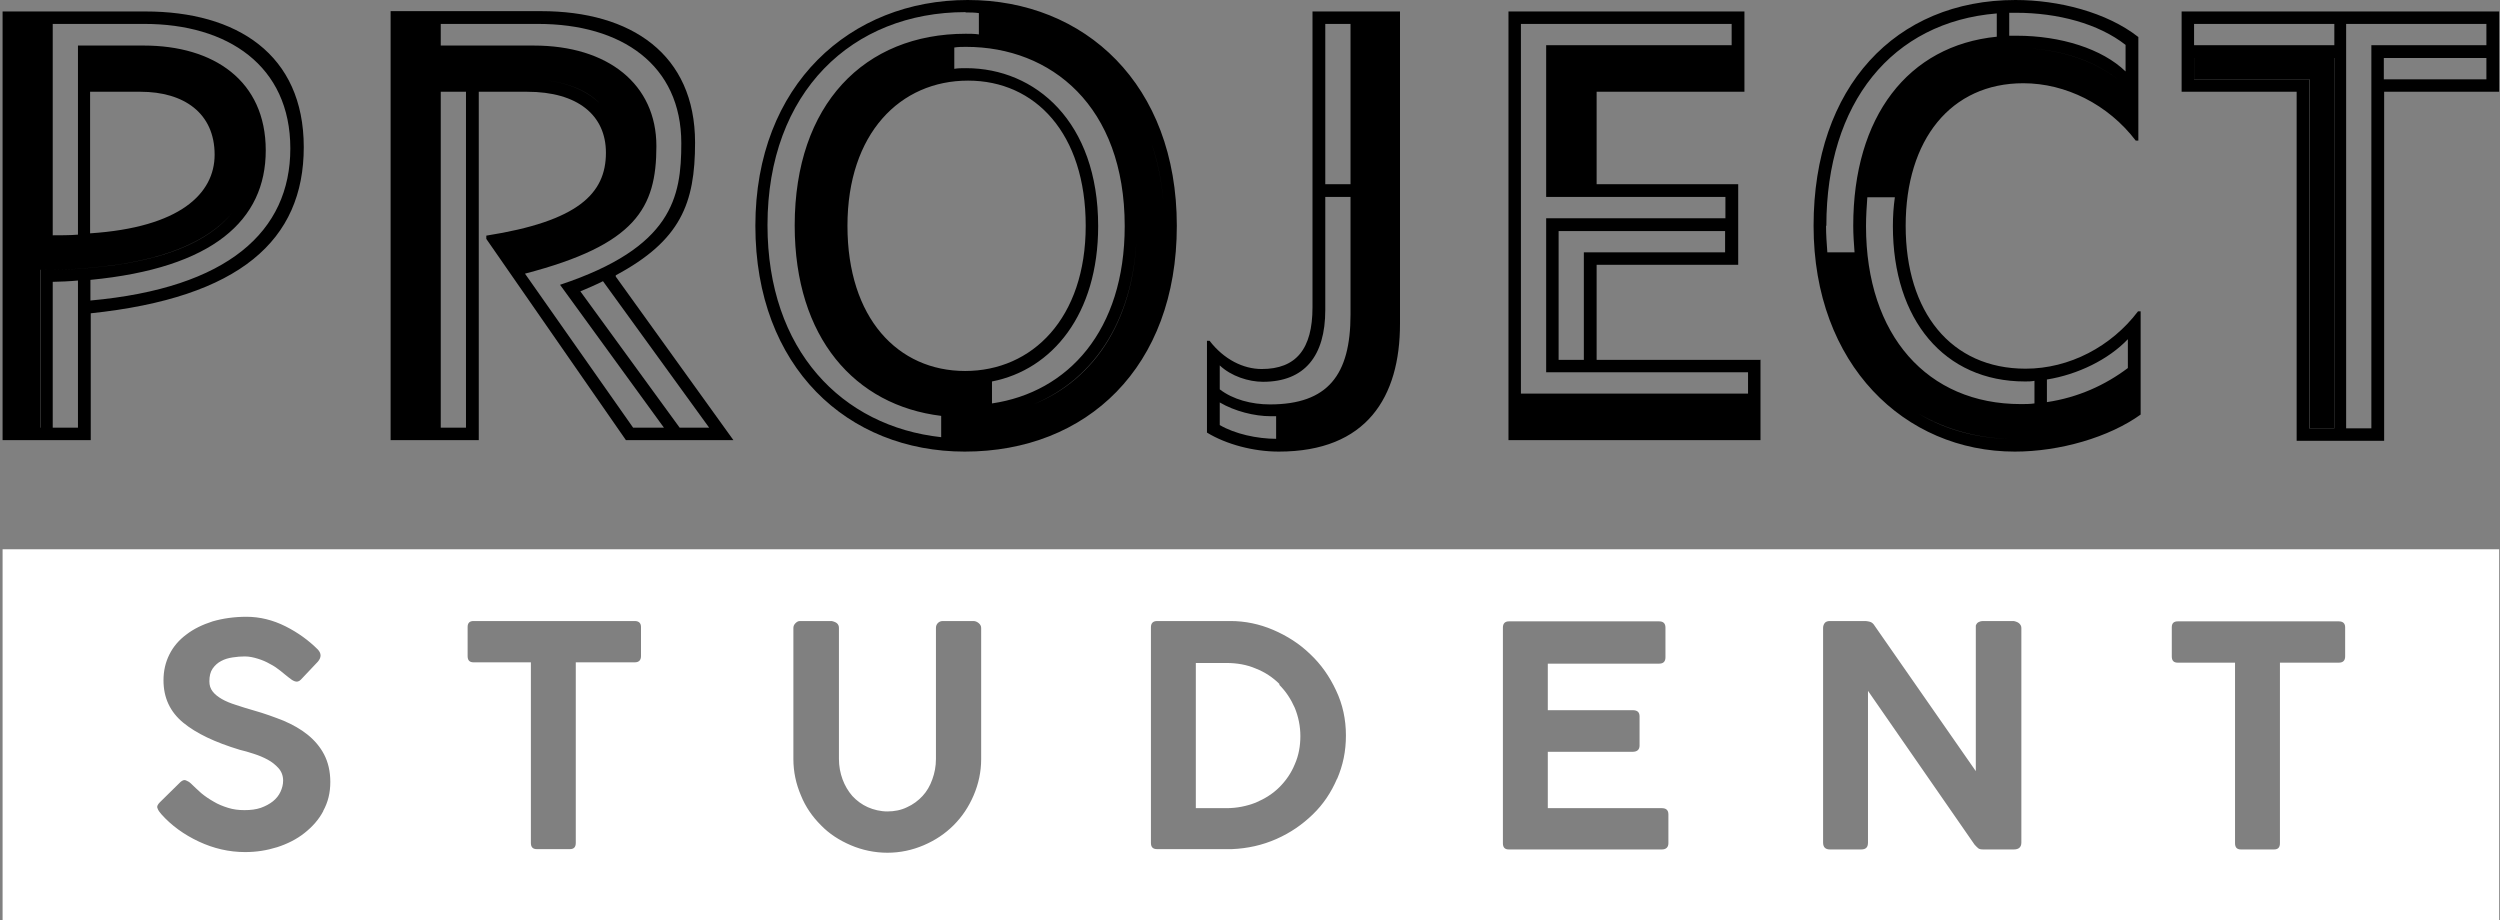
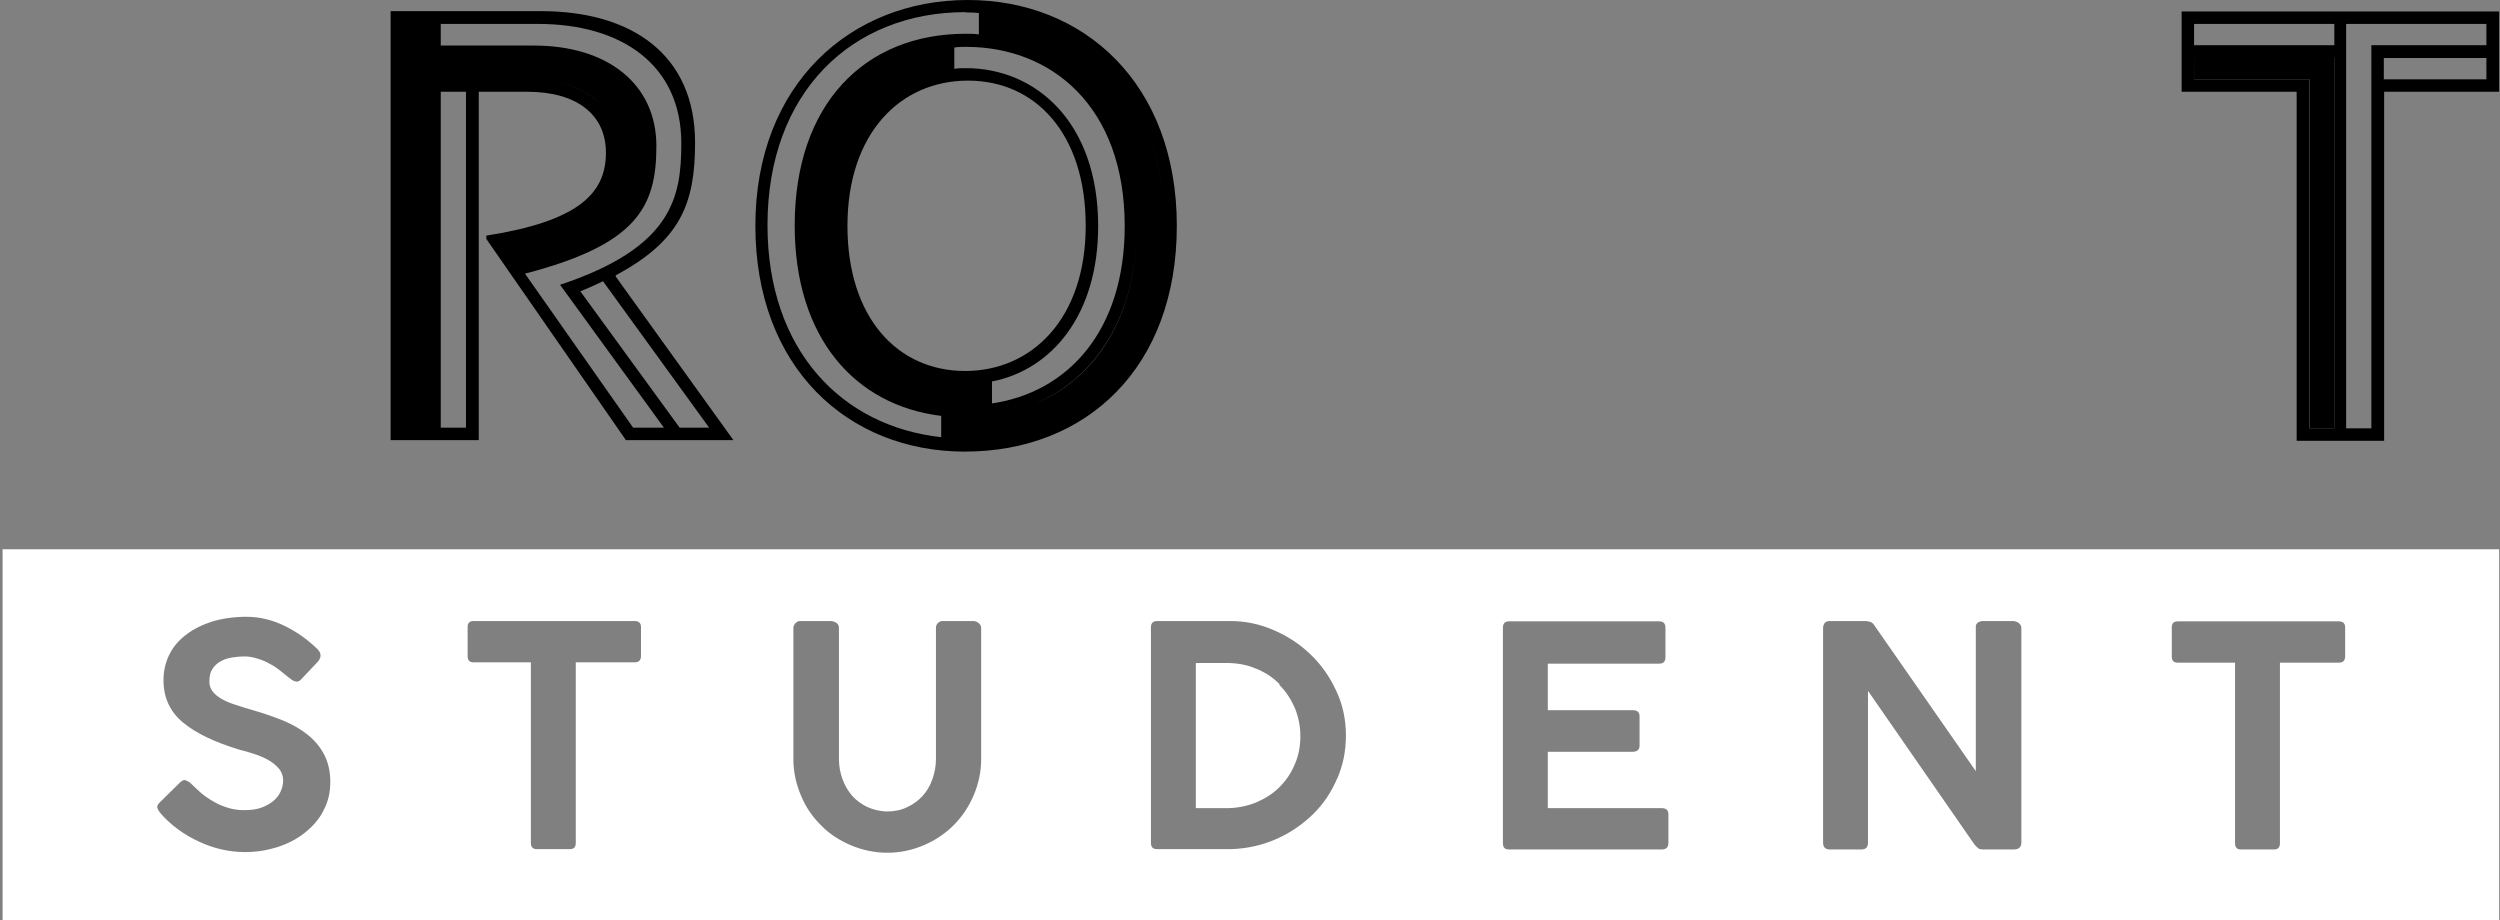
<svg xmlns="http://www.w3.org/2000/svg" width="815" height="300" viewBox="0 0 815 300" fill="none">
  <rect x="0" y="0" width="815" height="300" fill="#808080" stroke="none" />
  <g clip-path="url(#clip0_1_1155)">
-     <path d="M29.583 102.137C78.194 97.008 99.028 78.312 99.028 47.97C99.028 17.628 77.126 3.739 47.425 3.739H0.844V143.483H29.583V102.03V102.137ZM17.19 7.799H47.104C74.134 7.799 94.647 21.367 94.647 48.397C94.647 75.427 74.348 93.91 29.476 97.97V91.239C69.433 87.393 86.634 71.795 86.634 49.038C86.634 26.282 69.647 14.85 46.891 14.85H25.416V76.496C23.173 76.709 18.899 76.709 17.19 76.709V7.799ZM29.476 29.915H45.822C59.925 29.915 69.968 36.859 69.968 50.427C69.968 63.141 58.643 74.145 29.369 76.068V29.915H29.476ZM46.25 25.855C62.81 25.855 74.348 34.295 74.348 50C74.348 34.188 62.916 25.855 46.25 25.855ZM13.13 139.423V87.927C18.045 87.927 23.6 87.927 29.583 87.286C53.194 85.256 67.938 78.739 75.737 69.338C67.938 78.846 53.194 85.256 29.69 87.286C23.707 87.927 18.151 87.927 13.237 87.927V139.423H13.13ZM25.416 139.423H17.19V91.88C18.793 91.88 23.387 91.667 25.416 91.453V139.423Z" fill="black" />
    <path d="M156.079 29.915H171.891C188.237 29.915 197.532 37.5 197.532 49.786C197.532 63.141 188.451 72.115 158.536 76.816V77.885L204.049 143.483H239.092L200.737 90.171V89.744C221.891 78.419 226.592 66.346 226.592 46.474C226.592 17.735 205.865 3.633 176.378 3.633H127.34V143.483H156.079V29.915ZM172.105 25.855C182.575 25.855 190.588 28.739 195.609 33.761C190.481 28.739 182.575 25.855 172.105 25.855ZM197.318 35.47C197.318 35.47 197.746 36.218 198.066 36.645C197.853 36.325 197.639 35.898 197.318 35.47ZM201.806 49.252C201.806 45.62 201.165 42.308 199.776 39.423C201.058 42.308 201.806 45.62 201.806 49.252ZM231.186 139.423H221.571L189.199 94.979C190.801 94.338 194.968 92.521 196.571 91.667L231.186 139.423ZM143.686 7.799H175.417C202.66 7.799 222.105 21.154 222.105 46.688C222.105 64.316 219.22 80.662 182.575 92.842L216.442 139.423H206.4L171.143 89.209C207.254 79.808 213.985 67.842 213.985 47.65C213.985 27.457 198.173 14.851 174.028 14.851H143.686V7.799ZM151.912 139.423H143.686V29.915H151.912V139.423Z" fill="black" />
    <path d="M314.519 147.222C354.263 147.222 383.643 119.765 383.643 73.611C383.643 27.457 353.622 0 315.481 0C277.34 0 246.25 27.457 246.25 73.611C246.25 119.765 276.378 147.222 314.519 147.222ZM319.22 131.838C318.686 131.838 318.152 131.838 317.511 131.838C318.045 131.838 318.579 131.838 319.22 131.838ZM315.588 26.282C337.489 26.282 353.942 43.483 353.942 73.611C353.942 103.739 336.528 120.94 314.626 120.94C292.724 120.94 276.271 103.739 276.271 73.611C276.271 43.483 293.472 26.282 315.588 26.282ZM311.1 22.436V15.492C312.276 15.278 313.771 15.278 314.947 15.278C342.618 15.278 366.656 34.508 366.656 73.718C366.656 107.799 348.173 127.885 323.387 131.517V124.359C343.045 120.513 358.002 102.457 358.002 73.718C358.002 39.637 337.489 22.222 314.947 22.222C313.665 22.222 312.276 22.222 311.1 22.436ZM299.882 24.893C302.126 24.038 304.583 23.397 307.041 22.863C304.583 23.291 302.233 24.038 299.882 24.893ZM263.344 73.718C263.344 42.628 277.767 24.252 297.959 17.842C277.767 24.145 263.344 42.628 263.344 73.718ZM311.1 142.949C311.1 142.949 312.169 142.949 312.703 142.949C312.169 142.949 311.635 142.949 311.1 142.949ZM379.583 73.611C379.583 63.568 378.088 54.594 375.31 46.474C378.088 54.487 379.583 63.568 379.583 73.611ZM323.28 11.645C351.165 15.278 370.609 37.714 370.609 73.504C370.609 103.526 357.041 123.718 336.848 131.838C356.934 123.611 370.609 103.419 370.609 73.504C370.609 37.607 351.165 15.278 323.28 11.645ZM314.84 4.06C316.229 4.06 317.724 4.06 319.113 4.274V11.218C317.724 11.004 316.229 11.004 314.84 11.004C281.827 11.004 259.071 33.974 259.071 73.504C259.071 110.15 278.729 132.158 306.827 135.577V142.521C274.455 138.996 250.203 114.209 250.203 73.397C250.203 29.915 277.874 3.953 314.733 3.953L314.84 4.06Z" fill="black" />
-     <path d="M456.4 105.556V3.739H427.874V100.214C427.874 113.782 422.532 120.299 411.315 120.299C405.332 120.299 399.028 117.201 394.327 111.111H393.473V141.026C399.776 144.872 408.644 147.222 416.87 147.222C445.609 147.222 456.4 129.38 456.4 105.556ZM444.327 7.799V103.526C444.327 120.513 438.024 133.013 420.182 135.363C438.024 133.12 444.327 120.62 444.327 103.632V7.799ZM432.041 7.799H440.268V60.043H432.041V7.799ZM397.639 119.124C401.379 122.65 407.041 124.466 411.742 124.466C425.31 124.466 432.041 116.026 432.041 101.068V64.209H440.268V102.564C440.268 122.222 432.896 131.838 413.985 131.838C408.003 131.838 401.913 130.235 397.639 126.923V119.124ZM416.122 143.056C409.819 143.056 402.554 141.453 397.639 138.568V131.197C402.554 134.081 408.964 135.684 414.199 135.684H416.015V143.056H416.122Z" fill="black" />
-     <path d="M574.027 117.308H520.501V86.325H566.655V60.043H520.501V29.915H568.685V3.739H491.762V143.483H573.92V117.201L574.027 117.308ZM562.488 82.265H516.334V117.308H508.108V75.32H562.381V82.265H562.488ZM495.822 7.799H564.518V14.744H504.048V64.209H562.488V71.154H504.048V121.368H569.86V128.312H495.822V7.799Z" fill="black" />
-     <path d="M656.825 147.222C671.568 147.222 687.594 142.521 697.85 135.15V101.496H696.996C688.342 112.927 674.667 120.192 660.351 120.192C635.992 120.192 621.248 101.709 621.248 73.611C621.248 45.513 635.992 27.137 659.603 27.137C673.492 27.137 687.274 34.081 696.248 45.833H697.103V12.073C686.739 3.953 671.034 0 657.039 0C617.936 0 591.227 28.312 591.227 73.611C591.227 118.91 620.927 147.222 656.825 147.222ZM605.009 86.325C609.496 117.521 630.222 135.684 658.107 135.684C630.222 135.684 609.496 117.415 605.009 86.325ZM625.415 134.829C634.709 140.278 645.607 143.162 657.466 143.162C645.607 143.162 634.709 140.385 625.415 134.829ZM667.295 123.718C677.338 122.115 687.38 117.201 693.684 110.577V119.979C686.312 125.534 677.445 129.594 667.295 131.09V123.718ZM660.137 124.359C661.205 124.359 662.167 124.359 663.235 124.145V131.517C661.846 131.731 660.137 131.731 658.748 131.731C628.406 131.731 608.321 109.402 608.321 73.718C608.321 70.406 608.534 67.415 608.748 64.316H617.722C617.295 67.415 617.081 70.406 617.081 73.718C617.081 104.274 633.855 124.359 660.137 124.359ZM692.936 27.991C684.496 20.192 671.782 15.705 658.107 15.705C638.128 15.705 623.385 24.786 615.372 40.705C623.385 24.786 638.235 15.705 658.107 15.705C671.889 15.705 684.496 20.192 692.936 27.991ZM659.282 23.077C669.752 23.077 679.474 26.603 687.38 32.158C679.581 26.603 669.859 23.077 659.282 23.077ZM655.009 4.167H657.252C670.821 4.167 684.068 7.692 692.936 14.637V23.291C685.351 15.919 671.782 11.645 657.466 11.645H655.009V4.06V4.167ZM595.393 73.611C595.393 33.44 616.868 7.158 650.949 4.38V11.966C621.996 14.85 604.154 38.034 604.154 73.611C604.154 76.496 604.368 79.38 604.581 82.265H595.714C595.5 79.38 595.286 76.496 595.286 73.611H595.393Z" fill="black" />
    <path d="M748.707 143.697H777.233V29.915H814.733V3.739H711.207V29.915H748.707V143.697ZM810.566 25.855H777.126V18.91H810.566V25.855ZM764.84 7.799H810.566V14.744H773.066V139.637H764.84V7.799ZM715.267 7.799H760.993V14.744H715.267V7.799ZM715.267 25.855V18.91H760.993V139.637H752.767V25.855H715.267Z" fill="black" />
    <path d="M752.872 139.637H760.992V18.91H715.266V25.855H752.872V139.637Z" fill="black" />
    <path d="M417.083 222.97C414.947 220.833 412.383 219.124 409.391 217.949C406.4 216.667 403.195 216.132 399.776 216.132H389.84V263.462H399.776C403.195 263.462 406.4 262.82 409.391 261.645C412.383 260.363 414.947 258.761 417.083 256.624C419.22 254.487 420.93 252.03 422.105 249.145C423.387 246.261 423.921 243.162 423.921 239.957C423.921 236.752 423.28 233.654 422.105 230.769C420.823 227.885 419.22 225.427 417.083 223.291V222.97Z" fill="white" />
    <path d="M0.844 179.06V300H814.733V179.06H0.844ZM105.438 264.316C103.942 267.201 101.805 269.551 99.241 271.581C96.677 273.611 93.686 275.107 90.374 276.175C86.955 277.244 83.536 277.778 79.904 277.778C74.668 277.778 69.647 276.603 64.84 274.359C60.032 272.115 55.865 269.124 52.553 265.385C52.019 264.744 51.592 264.209 51.378 263.568C51.057 262.927 51.378 262.286 52.126 261.538L58.857 254.915C59.498 254.38 60.032 254.167 60.566 254.38C61.1 254.594 61.741 254.915 62.275 255.449C63.237 256.41 64.412 257.479 65.587 258.547C66.869 259.615 68.151 260.47 69.647 261.325C71.036 262.179 72.639 262.82 74.348 263.355C76.057 263.889 77.767 264.103 79.69 264.103C81.72 264.103 83.429 263.889 85.032 263.355C86.528 262.82 87.916 262.073 88.985 261.218C90.053 260.363 90.908 259.295 91.442 258.12C91.976 256.944 92.297 255.769 92.297 254.487C92.297 252.885 91.763 251.496 90.801 250.427C89.84 249.359 88.664 248.397 87.275 247.65C85.886 246.902 84.391 246.261 82.681 245.726C81.079 245.192 79.583 244.765 78.194 244.444C70.075 241.987 63.985 239.103 59.711 235.577C55.438 232.051 53.301 227.457 53.301 221.795C53.301 218.697 53.942 215.919 55.224 213.355C56.506 210.791 58.322 208.654 60.78 206.838C63.13 205.021 66.015 203.632 69.327 202.564C72.639 201.603 76.378 201.068 80.331 201.068C84.711 201.068 88.985 202.137 93.045 204.167C97.104 206.197 100.63 208.761 103.622 211.752C104.797 213.034 104.797 214.316 103.622 215.705L98.066 221.581C97.425 222.222 96.784 222.329 96.143 222.115C95.502 221.902 94.861 221.474 94.22 220.94C93.365 220.299 92.51 219.551 91.442 218.697C90.374 217.842 89.305 217.094 88.023 216.453C86.741 215.705 85.459 215.171 84.07 214.744C82.681 214.316 81.293 213.996 79.797 213.996C78.515 213.996 77.233 214.103 75.844 214.316C74.455 214.53 73.28 214.85 72.104 215.491C71.036 216.026 70.075 216.88 69.327 217.949C68.579 219.017 68.258 220.406 68.258 222.115C68.258 223.397 68.579 224.466 69.327 225.427C70.075 226.389 71.036 227.137 72.318 227.885C73.6 228.632 75.203 229.273 76.912 229.808C78.728 230.449 80.651 230.983 82.788 231.624C86.207 232.585 89.412 233.761 92.404 234.936C95.395 236.218 98.066 237.714 100.31 239.53C102.553 241.346 104.369 243.483 105.651 245.94C106.933 248.397 107.681 251.389 107.681 254.915C107.681 258.44 106.933 261.538 105.331 264.423L105.438 264.316ZM208.963 213.889C208.963 215.171 208.322 215.919 206.934 215.919H187.703V274.786C187.703 276.175 187.062 276.816 185.78 276.816H174.989C173.707 276.816 173.066 276.175 173.066 274.786V215.919H154.369C153.087 215.919 152.446 215.278 152.446 213.889V204.38C152.446 203.098 153.087 202.457 154.369 202.457H206.934C208.216 202.457 208.963 203.098 208.963 204.38V213.889ZM319.861 247.436C319.861 251.603 319.006 255.556 317.404 259.295C315.801 263.034 313.664 266.239 310.886 269.017C308.109 271.795 304.904 273.932 301.164 275.534C297.425 277.137 293.472 277.991 289.305 277.991C285.139 277.991 281.079 277.137 277.339 275.534C273.6 273.932 270.288 271.795 267.617 269.017C264.839 266.239 262.596 263.034 261.1 259.295C259.498 255.556 258.643 251.603 258.643 247.436V204.701C258.643 204.167 258.857 203.632 259.284 203.205C259.711 202.778 260.139 202.457 260.78 202.457H271.143C271.143 202.457 272.211 202.671 272.745 203.098C273.28 203.526 273.493 204.06 273.493 204.701V247.436C273.493 249.786 273.921 252.03 274.669 254.06C275.416 256.09 276.485 257.906 277.874 259.509C279.263 261.004 280.972 262.286 282.895 263.141C284.818 263.996 287.062 264.53 289.305 264.53C291.549 264.53 293.792 264.103 295.716 263.141C297.639 262.286 299.348 261.004 300.737 259.509C302.126 258.013 303.194 256.197 303.942 254.06C304.69 252.03 305.117 249.786 305.117 247.436V204.701C305.117 204.06 305.331 203.526 305.758 203.098C306.186 202.671 306.72 202.457 307.361 202.457H317.297C317.938 202.457 318.472 202.671 319.006 203.098C319.54 203.526 319.861 204.06 319.861 204.701V247.436ZM435.886 253.846C433.963 258.333 431.399 262.179 427.98 265.491C424.562 268.803 420.716 271.474 416.122 273.504C411.527 275.534 406.72 276.603 401.592 276.816H377.233C375.844 276.816 375.203 276.175 375.203 274.786V204.487C375.203 203.205 375.844 202.457 377.233 202.457H401.164C405.865 202.457 410.566 203.419 415.053 205.342C419.54 207.265 423.6 209.829 427.126 213.248C430.651 216.56 433.429 220.513 435.566 225.107C437.703 229.594 438.771 234.509 438.771 239.744C438.771 244.979 437.81 249.466 435.886 253.953V253.846ZM543.899 274.893C543.899 276.175 543.151 276.923 541.763 276.923H491.869C490.587 276.923 489.946 276.282 489.946 274.893V204.594C489.946 203.312 490.587 202.564 491.869 202.564H540.908C542.19 202.564 542.938 203.205 542.938 204.594V214.316C542.938 215.598 542.297 216.346 540.908 216.346H504.583V231.517H532.254C533.75 231.517 534.498 232.158 534.498 233.547V243.056C534.498 244.338 533.75 245.085 532.254 245.085H504.583V263.462H541.763C543.151 263.462 543.899 264.103 543.899 265.491V275.107V274.893ZM658.963 274.679C658.963 276.175 658.109 276.923 656.506 276.923H646.57C645.822 276.923 645.181 276.816 644.861 276.496C644.54 276.175 644.113 275.855 643.686 275.321L608.963 225.214V274.679C608.963 276.175 608.322 276.923 606.72 276.923H596.57C595.074 276.923 594.327 276.175 594.327 274.679V204.701C594.327 204.06 594.54 203.526 594.861 203.098C595.181 202.671 595.822 202.457 596.463 202.457H608.216C608.216 202.457 609.284 202.564 609.818 202.778C610.352 202.991 610.78 203.419 611.1 203.953L644.113 251.389V203.953C644.327 203.312 644.647 202.991 645.075 202.778C645.502 202.564 645.929 202.457 646.357 202.457H656.506C656.506 202.457 657.575 202.671 658.109 203.098C658.643 203.526 658.963 204.06 658.963 204.701V274.679ZM764.519 213.996C764.519 215.278 763.878 216.026 762.489 216.026H743.258V274.893C743.258 276.282 742.617 276.923 741.335 276.923H730.545C729.263 276.923 728.622 276.282 728.622 274.893V216.026H709.925C708.643 216.026 708.002 215.385 708.002 213.996V204.487C708.002 203.205 708.643 202.564 709.925 202.564H762.489C763.771 202.564 764.519 203.205 764.519 204.487V213.996Z" fill="white" />
  </g>
  <defs>
    <clipPath id="clip0_1_1155">
      <rect width="813.889" height="300" fill="white" transform="translate(0.844)" />
    </clipPath>
  </defs>
</svg>